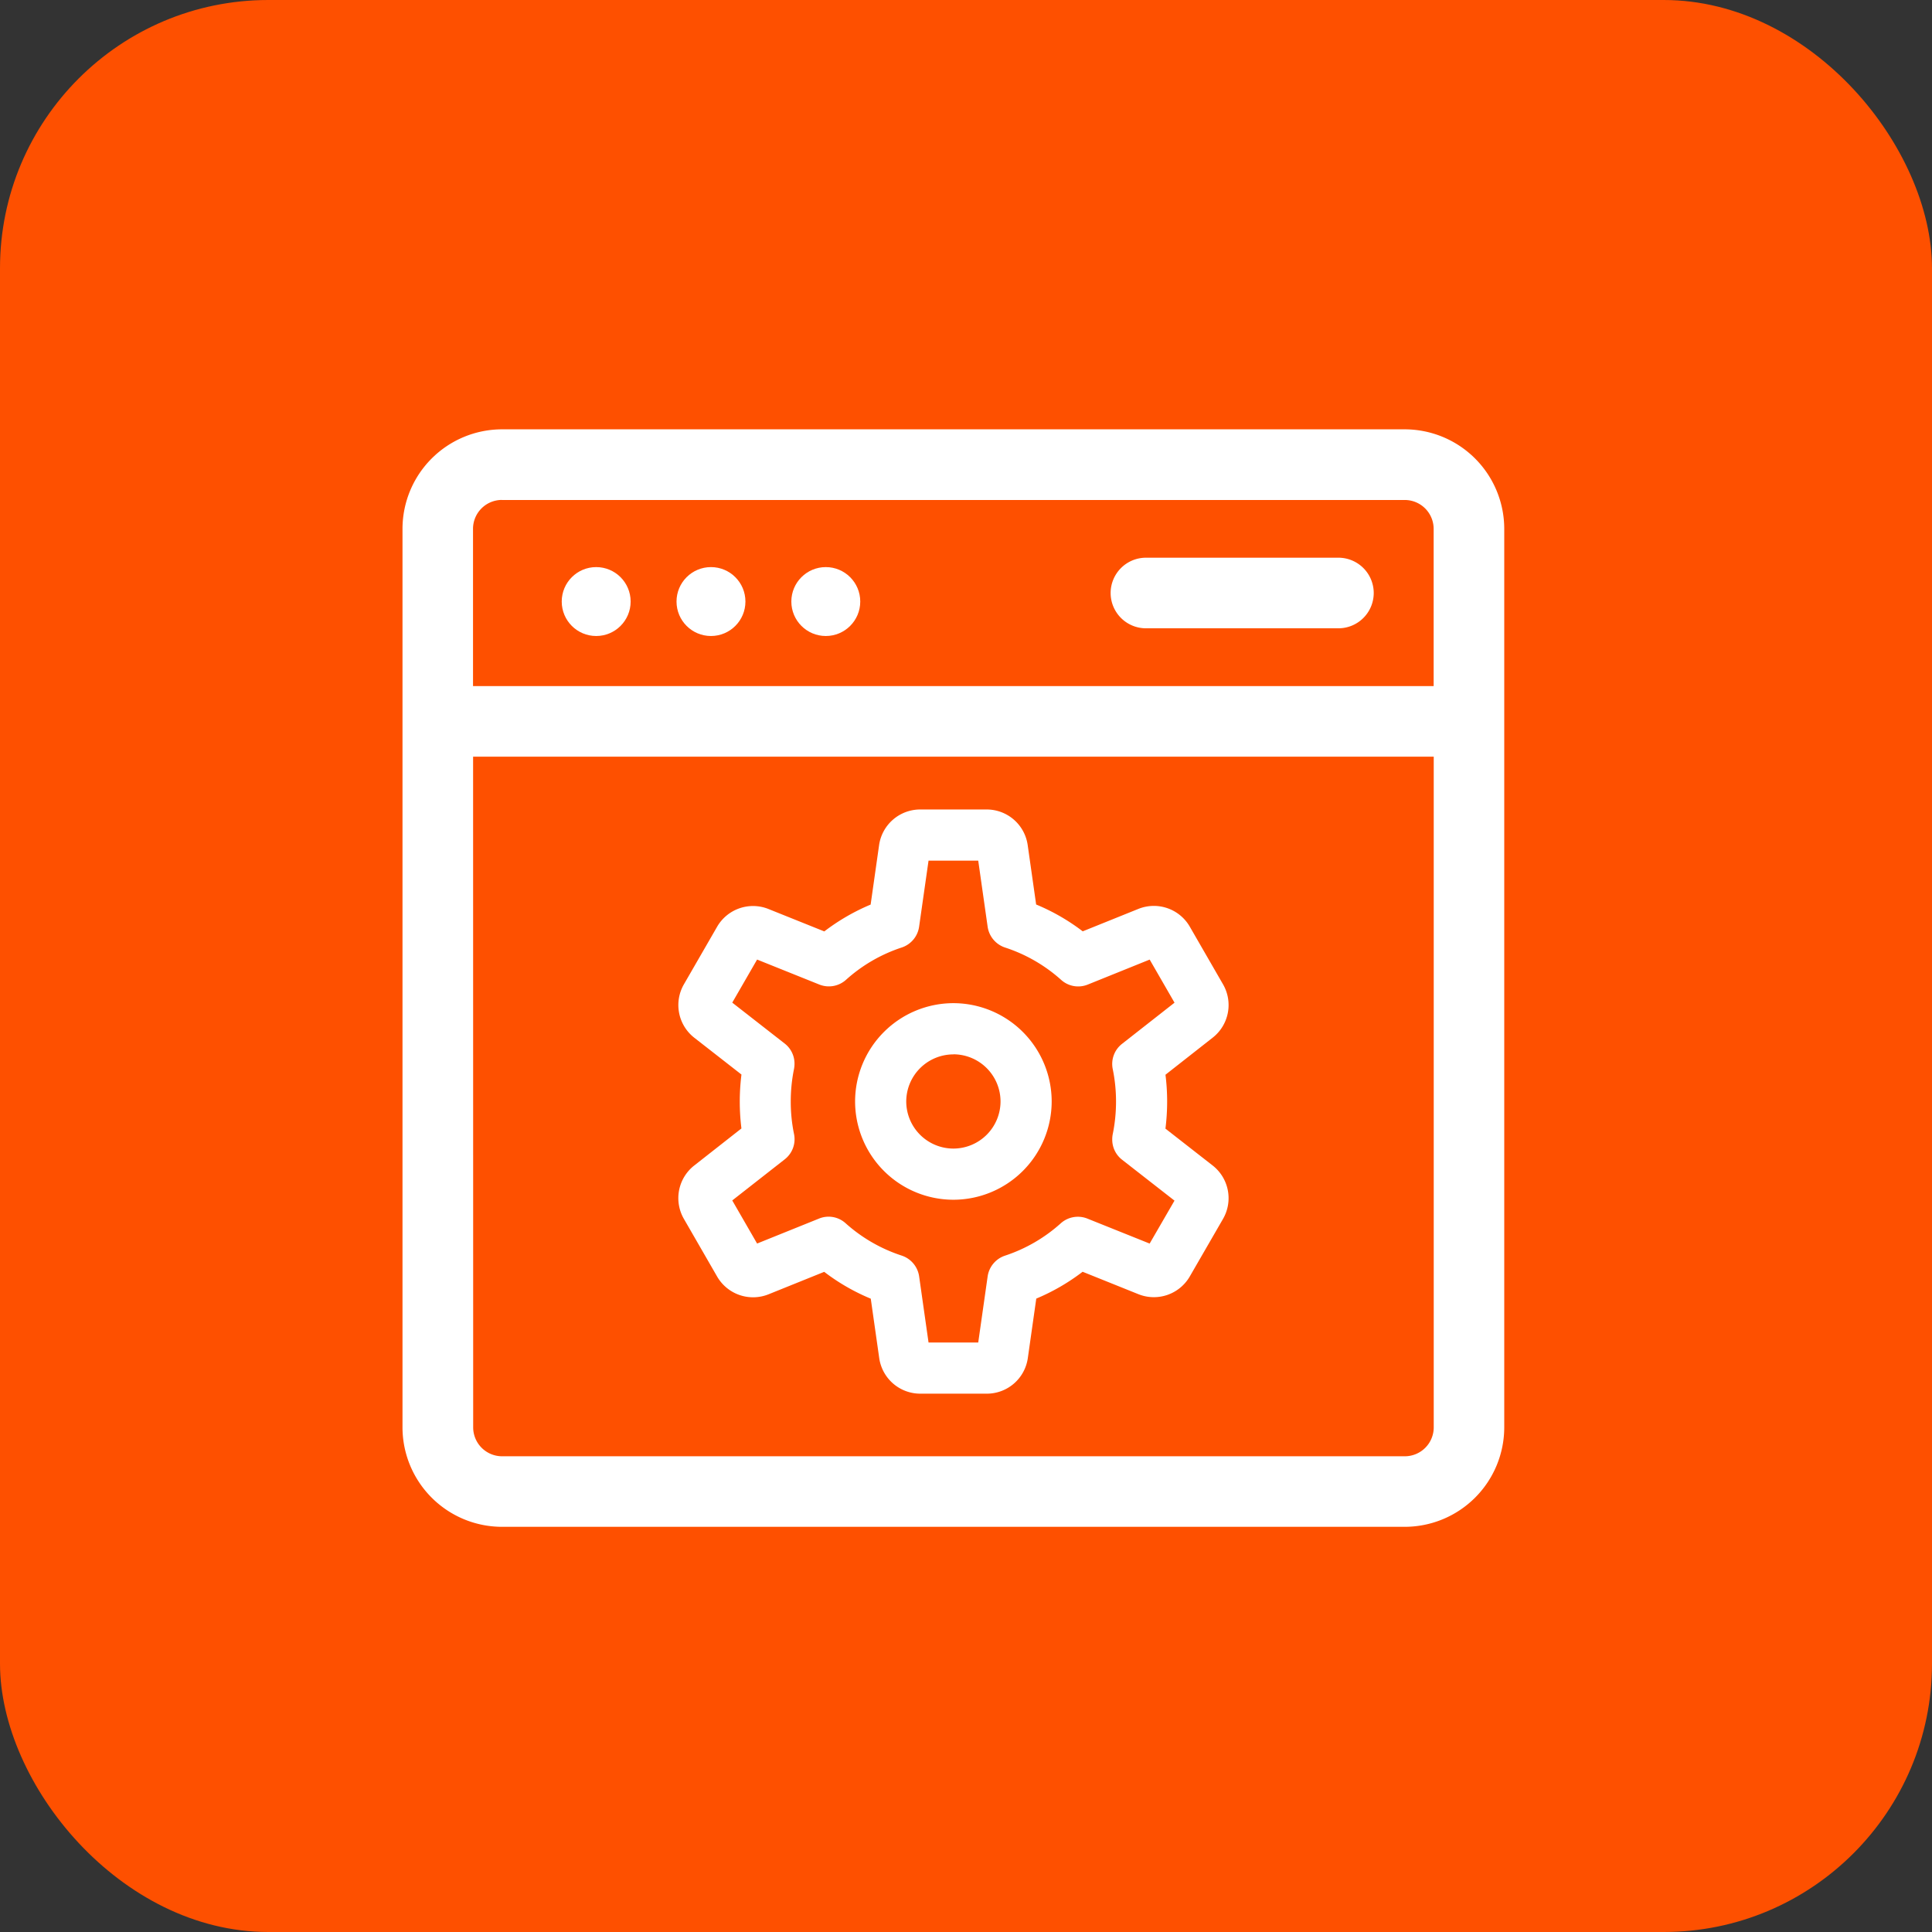
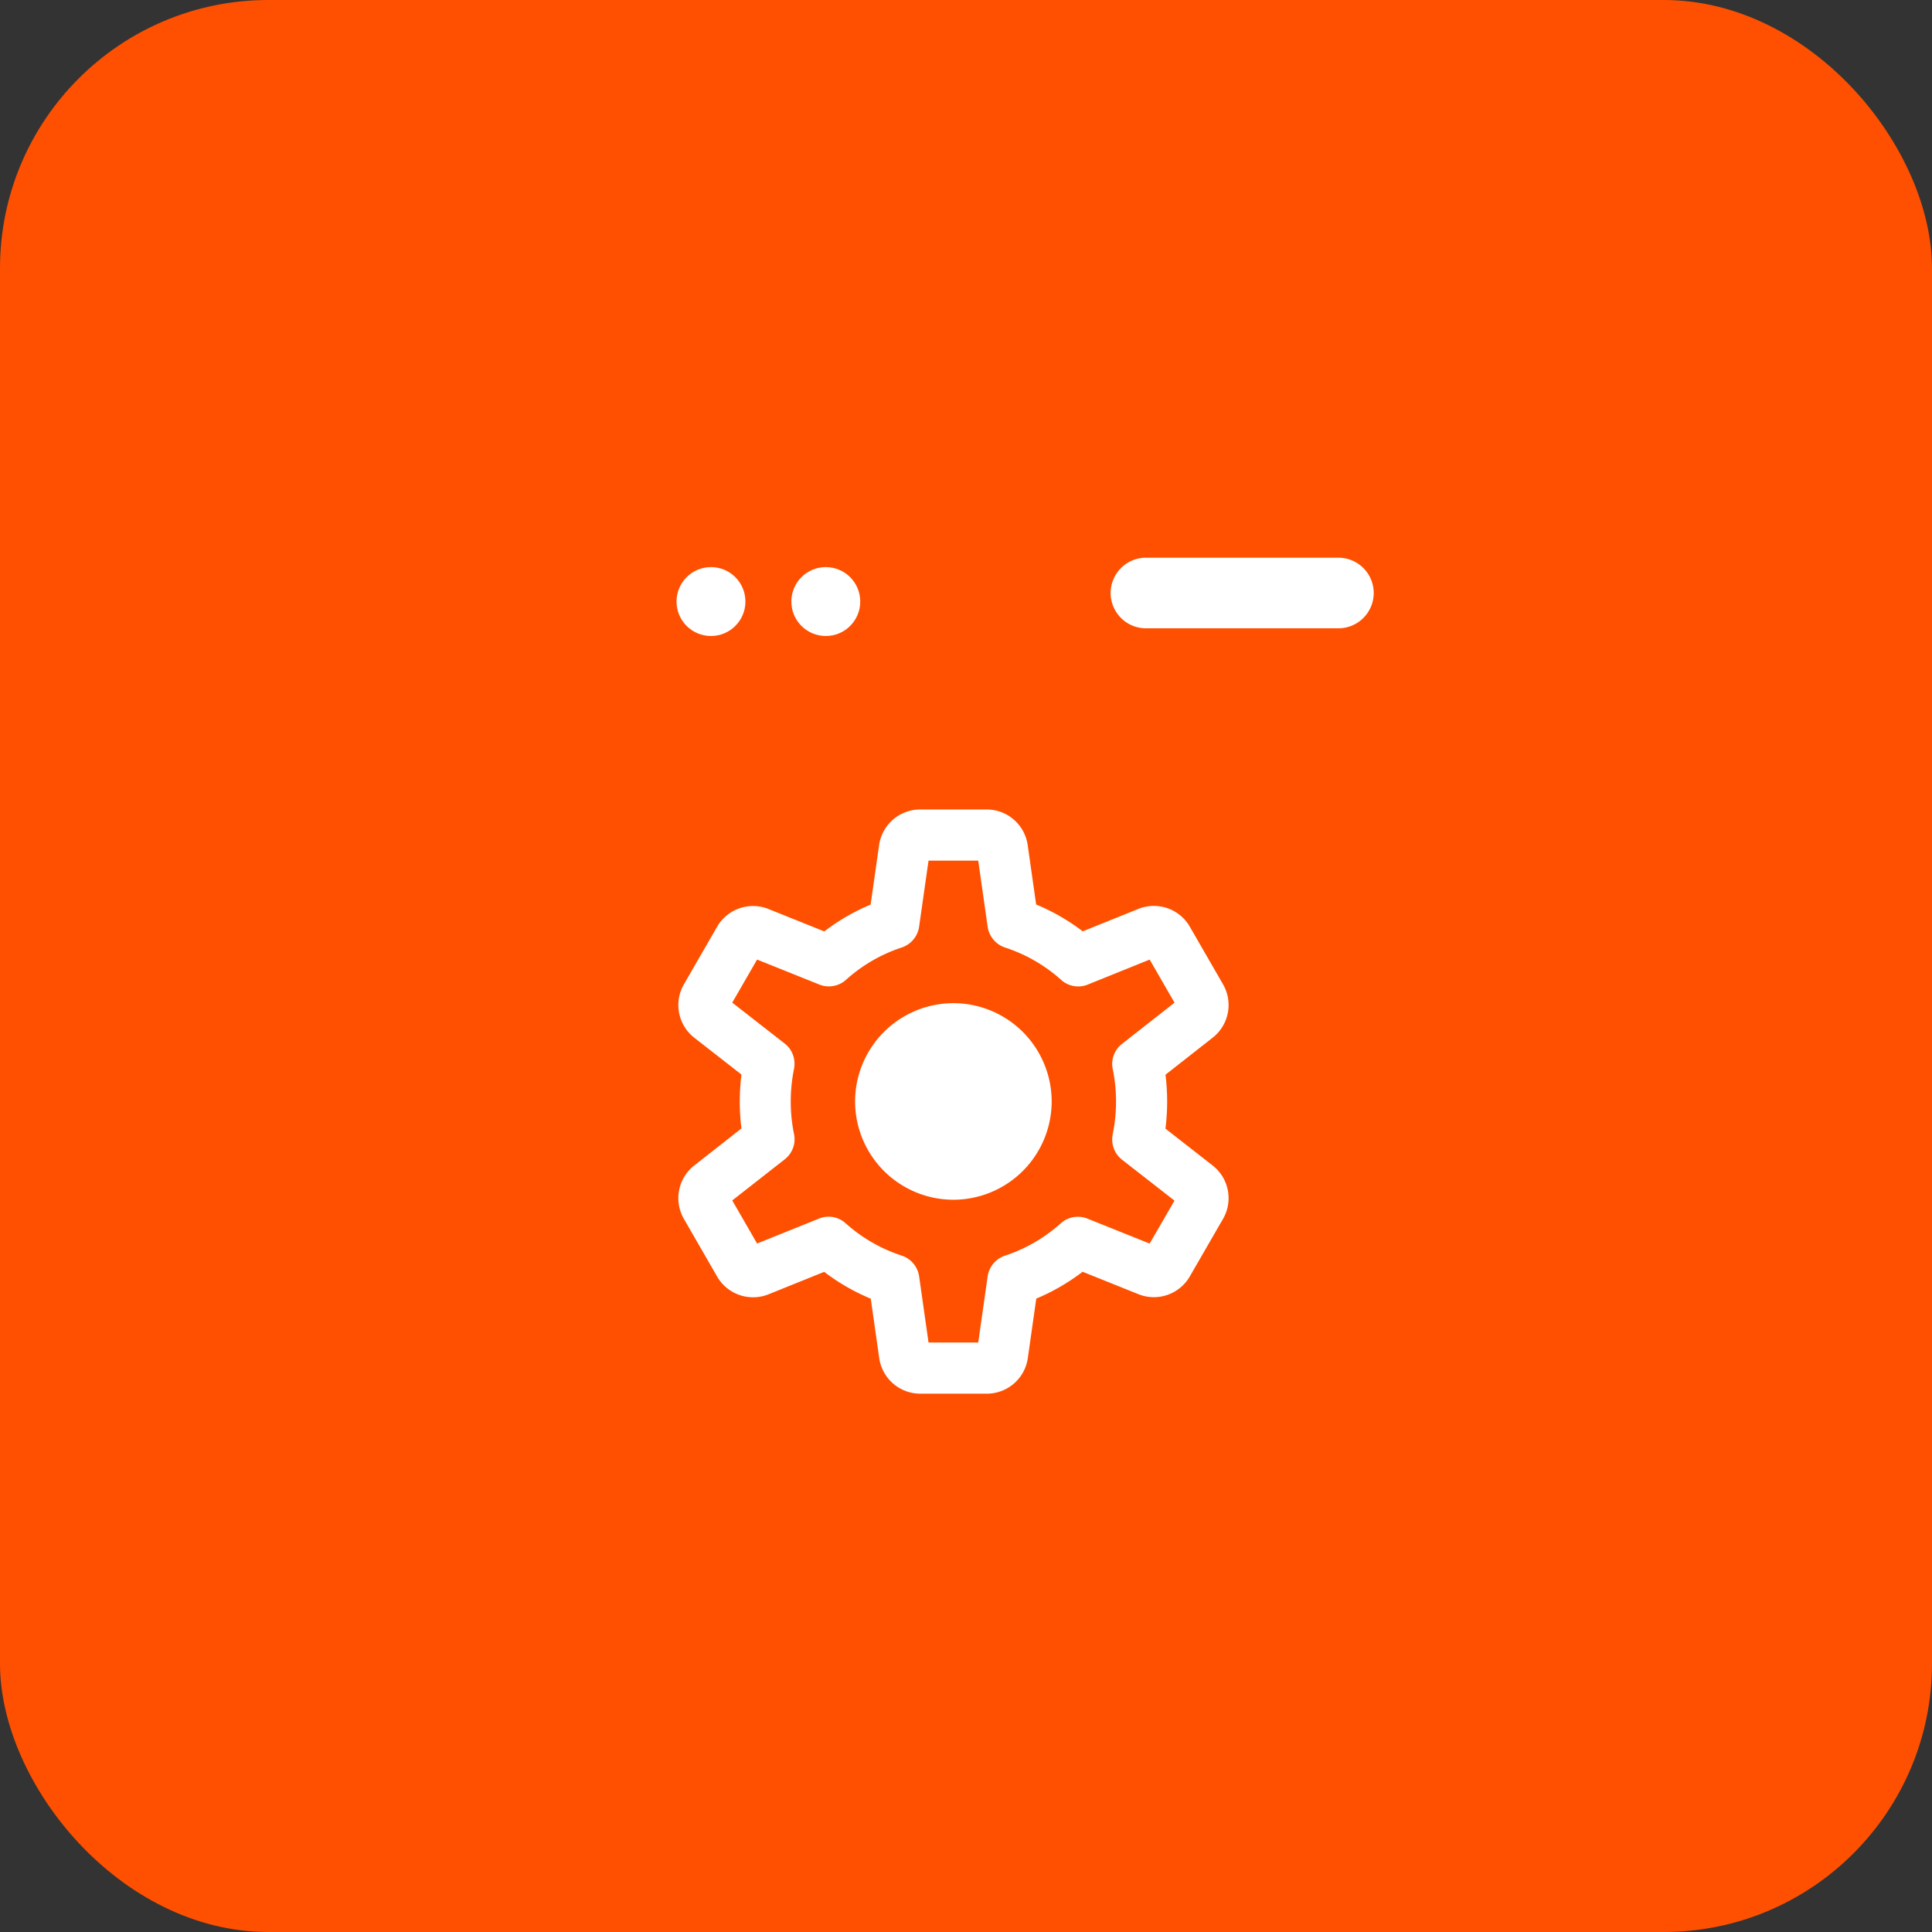
<svg xmlns="http://www.w3.org/2000/svg" width="72" height="72" viewBox="0 0 72 72">
  <rect x="0" y="0" width="72" height="72" fill="#333333" stroke="none" />
  <g id="Group_14456" data-name="Group 14456" transform="translate(-805 -1435)">
    <rect id="Rounded_Rectangle_5_copy_7" data-name="Rounded Rectangle 5 copy 7" width="72" height="72" rx="10" transform="translate(805 1435)" fill="#fe5000" />
    <g id="Group_15163" data-name="Group 15163" transform="translate(820 1451)">
      <g id="Group_328" data-name="Group 328" transform="translate(10.273 14.163)">
-         <path id="Path_706" data-name="Path 706" d="M-417.271,6320.1a3.667,3.667,0,0,0,3.663-3.663,3.667,3.667,0,0,0-3.663-3.663,3.667,3.667,0,0,0-3.663,3.663A3.667,3.667,0,0,0-417.271,6320.1Zm0-5.42a1.759,1.759,0,0,1,1.757,1.757,1.759,1.759,0,0,1-1.757,1.756,1.759,1.759,0,0,1-1.757-1.756A1.759,1.759,0,0,1-417.271,6314.683Z" transform="translate(427.528 -6305.552)" fill="#fff" />
+         <path id="Path_706" data-name="Path 706" d="M-417.271,6320.1a3.667,3.667,0,0,0,3.663-3.663,3.667,3.667,0,0,0-3.663-3.663,3.667,3.667,0,0,0-3.663,3.663A3.667,3.667,0,0,0-417.271,6320.1Zm0-5.42A1.759,1.759,0,0,1-417.271,6314.683Z" transform="translate(427.528 -6305.552)" fill="#fff" />
        <path id="Path_707" data-name="Path 707" d="M-483.722,6235.419l-1.761-1.375a8.2,8.2,0,0,0,.063-1.009,8.108,8.108,0,0,0-.062-1l1.765-1.386a1.544,1.544,0,0,0,.383-1.978l-1.246-2.161a1.547,1.547,0,0,0-1.907-.657l-2.079.838a7.731,7.731,0,0,0-1.736-1l-.316-2.221a1.544,1.544,0,0,0-1.522-1.32h-2.492a1.548,1.548,0,0,0-1.522,1.322l-.316,2.222a7.793,7.793,0,0,0-1.727,1l-2.09-.839a1.546,1.546,0,0,0-1.9.658l-1.246,2.16a1.546,1.546,0,0,0,.387,1.98l1.762,1.375a8.181,8.181,0,0,0-.063,1.009,8.084,8.084,0,0,0,.062,1l-1.765,1.386a1.545,1.545,0,0,0-.383,1.978l1.246,2.162a1.548,1.548,0,0,0,1.907.657l2.08-.839a7.7,7.7,0,0,0,1.735,1l.316,2.22a1.545,1.545,0,0,0,1.522,1.32h2.493a1.543,1.543,0,0,0,1.521-1.32l.316-2.223a7.76,7.76,0,0,0,1.727-1l2.09.84a1.546,1.546,0,0,0,1.9-.659l1.247-2.159A1.546,1.546,0,0,0-483.722,6235.419Zm-15.948-.232a.95.95,0,0,0,.345-.942,5.976,5.976,0,0,1-.122-1.211,6.059,6.059,0,0,1,.121-1.211,1.081,1.081,0,0,0,.019-.2.947.947,0,0,0-.367-.751l-1.953-1.524.926-1.605,2.319.931a.956.956,0,0,0,.993-.175,5.806,5.806,0,0,1,2.076-1.205.959.959,0,0,0,.649-.772l.352-2.465h1.852l.351,2.467a.962.962,0,0,0,.653.772,5.833,5.833,0,0,1,2.091,1.209.949.949,0,0,0,.987.17l2.307-.931.926,1.606-1.957,1.535a.95.95,0,0,0-.345.942,5.987,5.987,0,0,1,.122,1.21,6.065,6.065,0,0,1-.122,1.211.961.961,0,0,0-.019.192v.012a.947.947,0,0,0,.367.751l1.953,1.524-.926,1.6-2.319-.93a.955.955,0,0,0-.993.175,5.837,5.837,0,0,1-2.076,1.205.96.96,0,0,0-.649.771l-.351,2.466h-1.852l-.351-2.467a.962.962,0,0,0-.653-.773,5.841,5.841,0,0,1-2.091-1.208.943.943,0,0,0-.987-.17l-2.307.93-.926-1.606Z" transform="translate(503.643 -6222.146)" fill="#fff" />
      </g>
-       <path id="Path_708" data-name="Path 708" d="M-595.148,6044.5h-33.645a3.712,3.712,0,0,0-3.707,3.708v33.485a3.711,3.711,0,0,0,3.707,3.707h33.645a3.711,3.711,0,0,0,3.707-3.707v-33.485A3.712,3.712,0,0,0-595.148,6044.5Zm-34.721,12.2h35.8v24.994a1.078,1.078,0,0,1-1.076,1.077h-33.645a1.078,1.078,0,0,1-1.076-1.077Zm1.076-9.567h33.645a1.078,1.078,0,0,1,1.076,1.076v5.86h-35.8v-5.86A1.078,1.078,0,0,1-628.793,6047.131Z" transform="translate(632.5 -6044.5)" fill="#fff" />
      <circle id="Ellipse_45" data-name="Ellipse 45" cx="1.284" cy="1.284" r="1.284" transform="translate(10.212 5.134)" fill="#fff" />
-       <circle id="Ellipse_68" data-name="Ellipse 68" cx="1.284" cy="1.284" r="1.284" transform="translate(5.934 5.134)" fill="#fff" />
      <circle id="Ellipse_46" data-name="Ellipse 46" cx="1.284" cy="1.284" r="1.284" transform="translate(14.491 5.134)" fill="#fff" />
      <path id="Path_709" data-name="Path 709" d="M-300.185,6107.131h7.175a1.317,1.317,0,0,0,1.315-1.316,1.317,1.317,0,0,0-1.315-1.315h-7.175a1.317,1.317,0,0,0-1.315,1.315A1.317,1.317,0,0,0-300.185,6107.131Z" transform="translate(327.89 -6099.716)" fill="#fff" />
    </g>
  </g>
</svg>